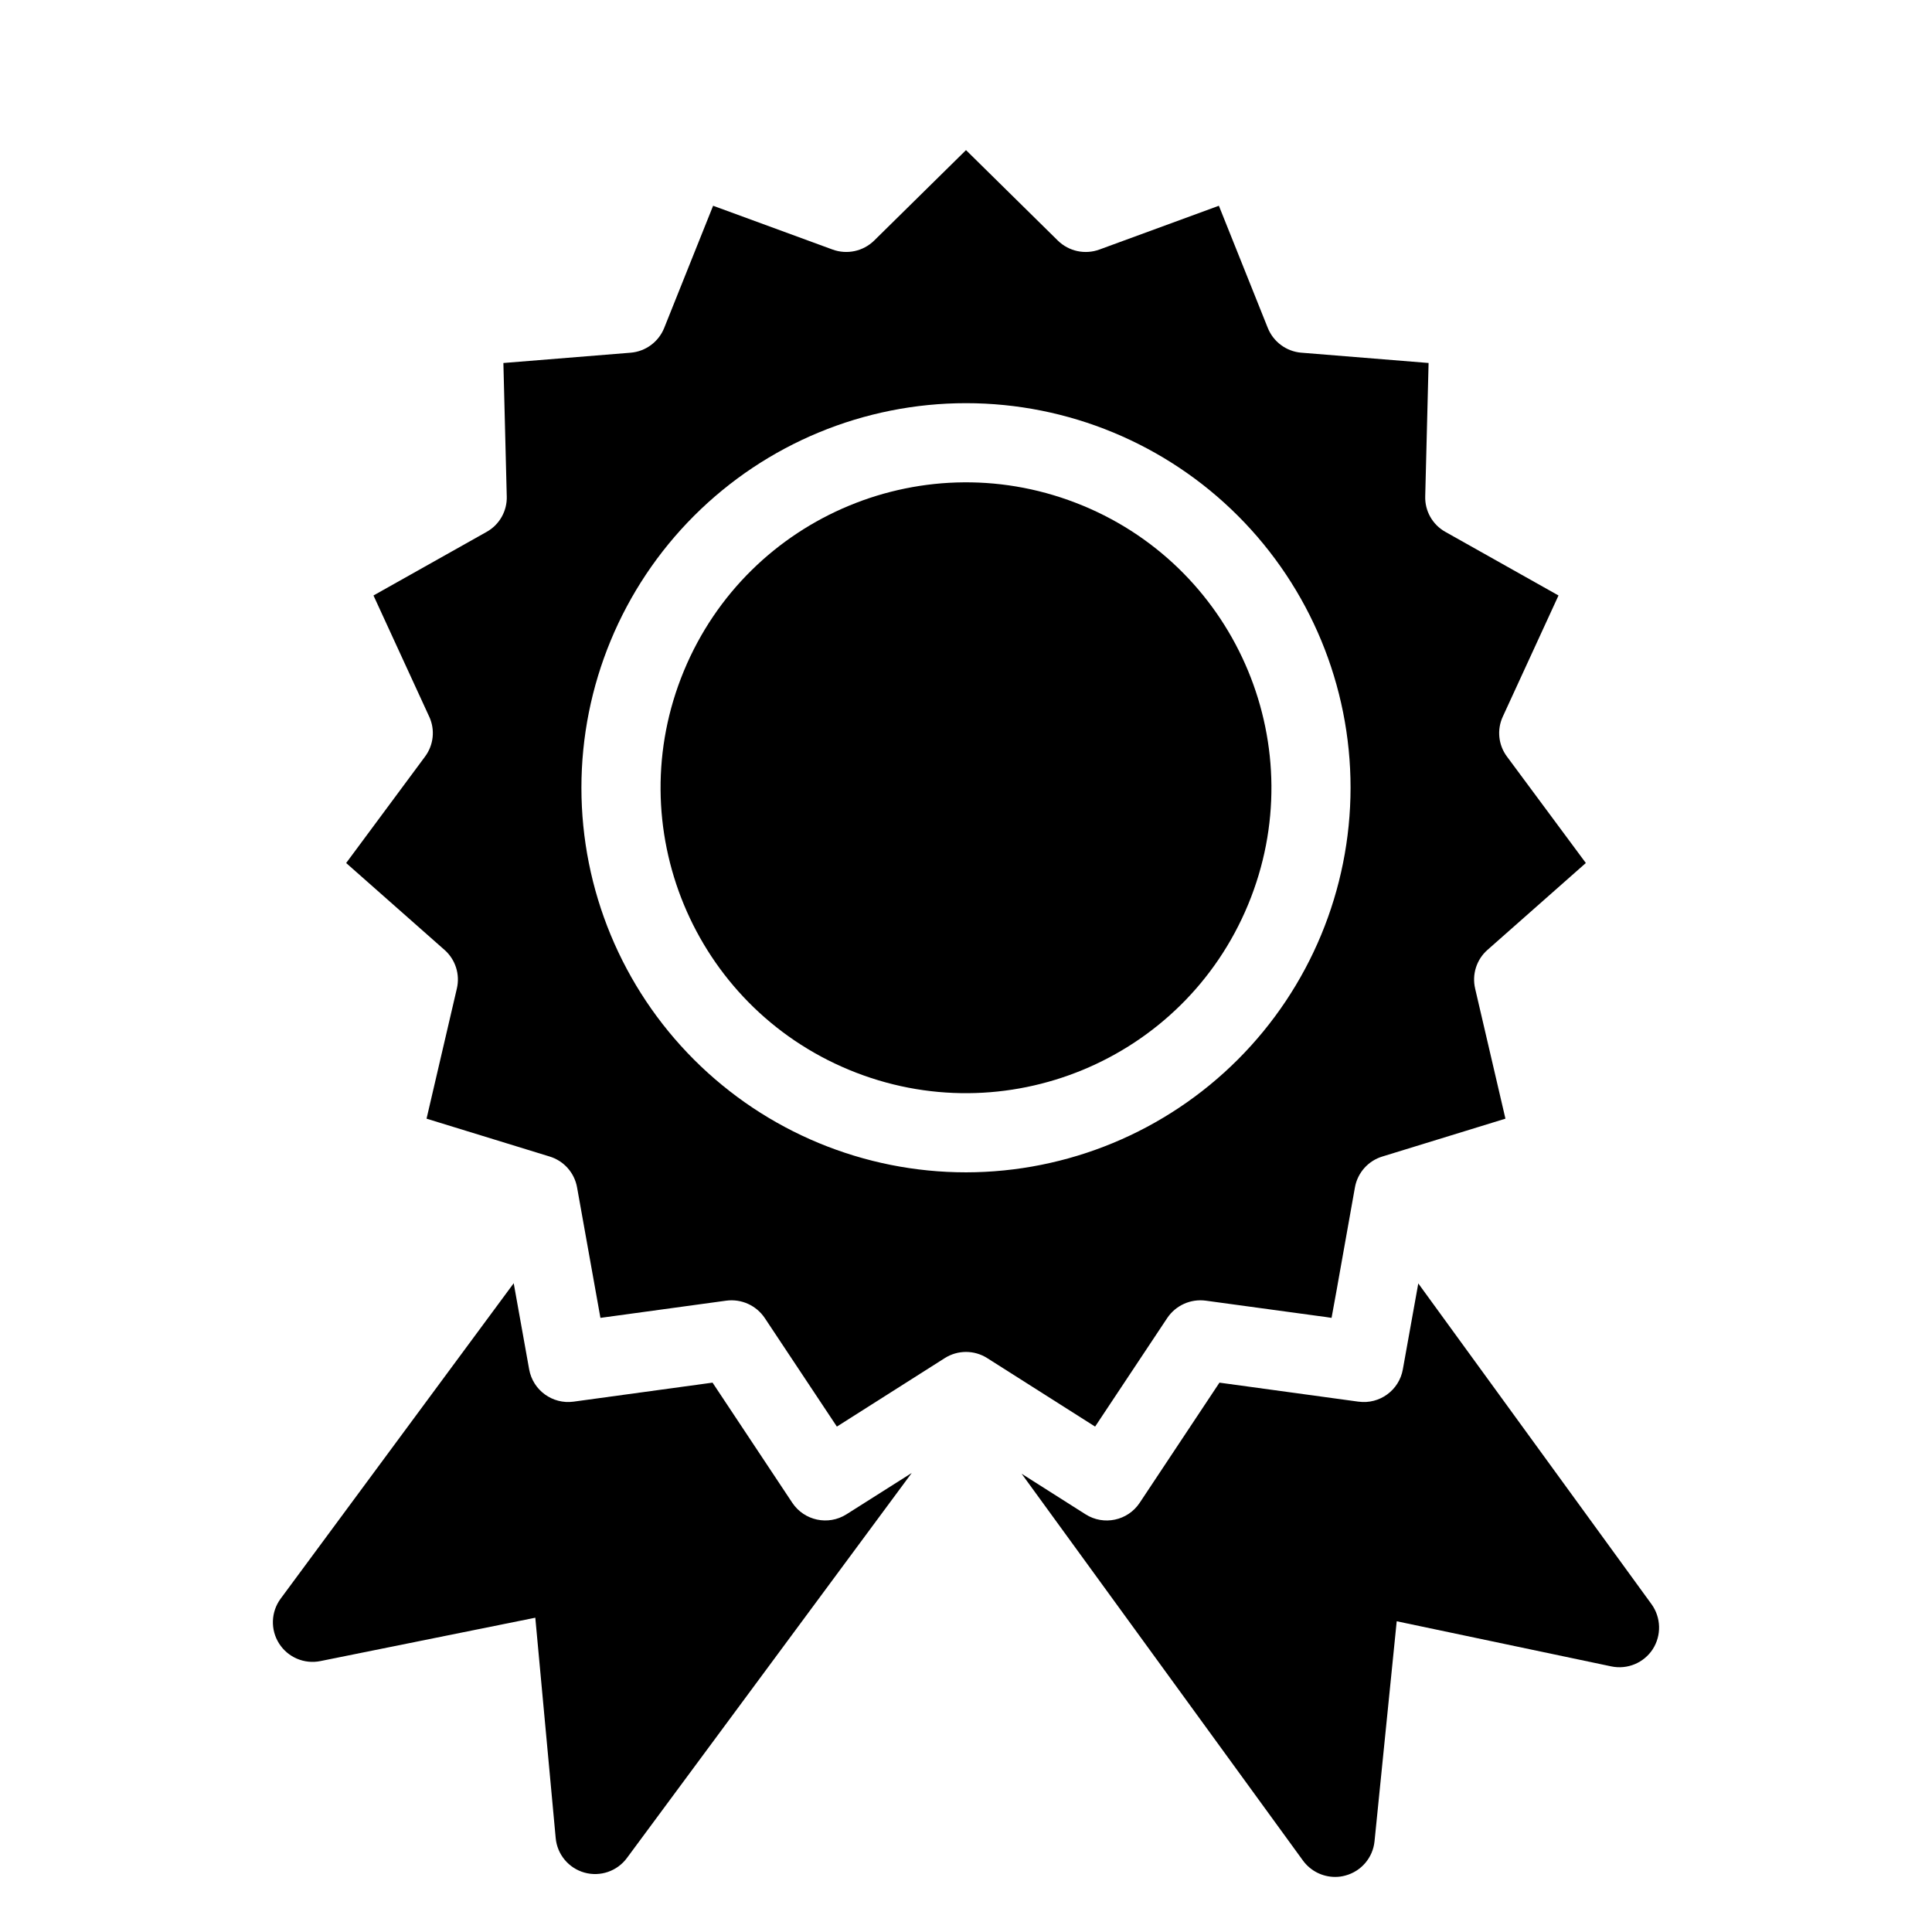
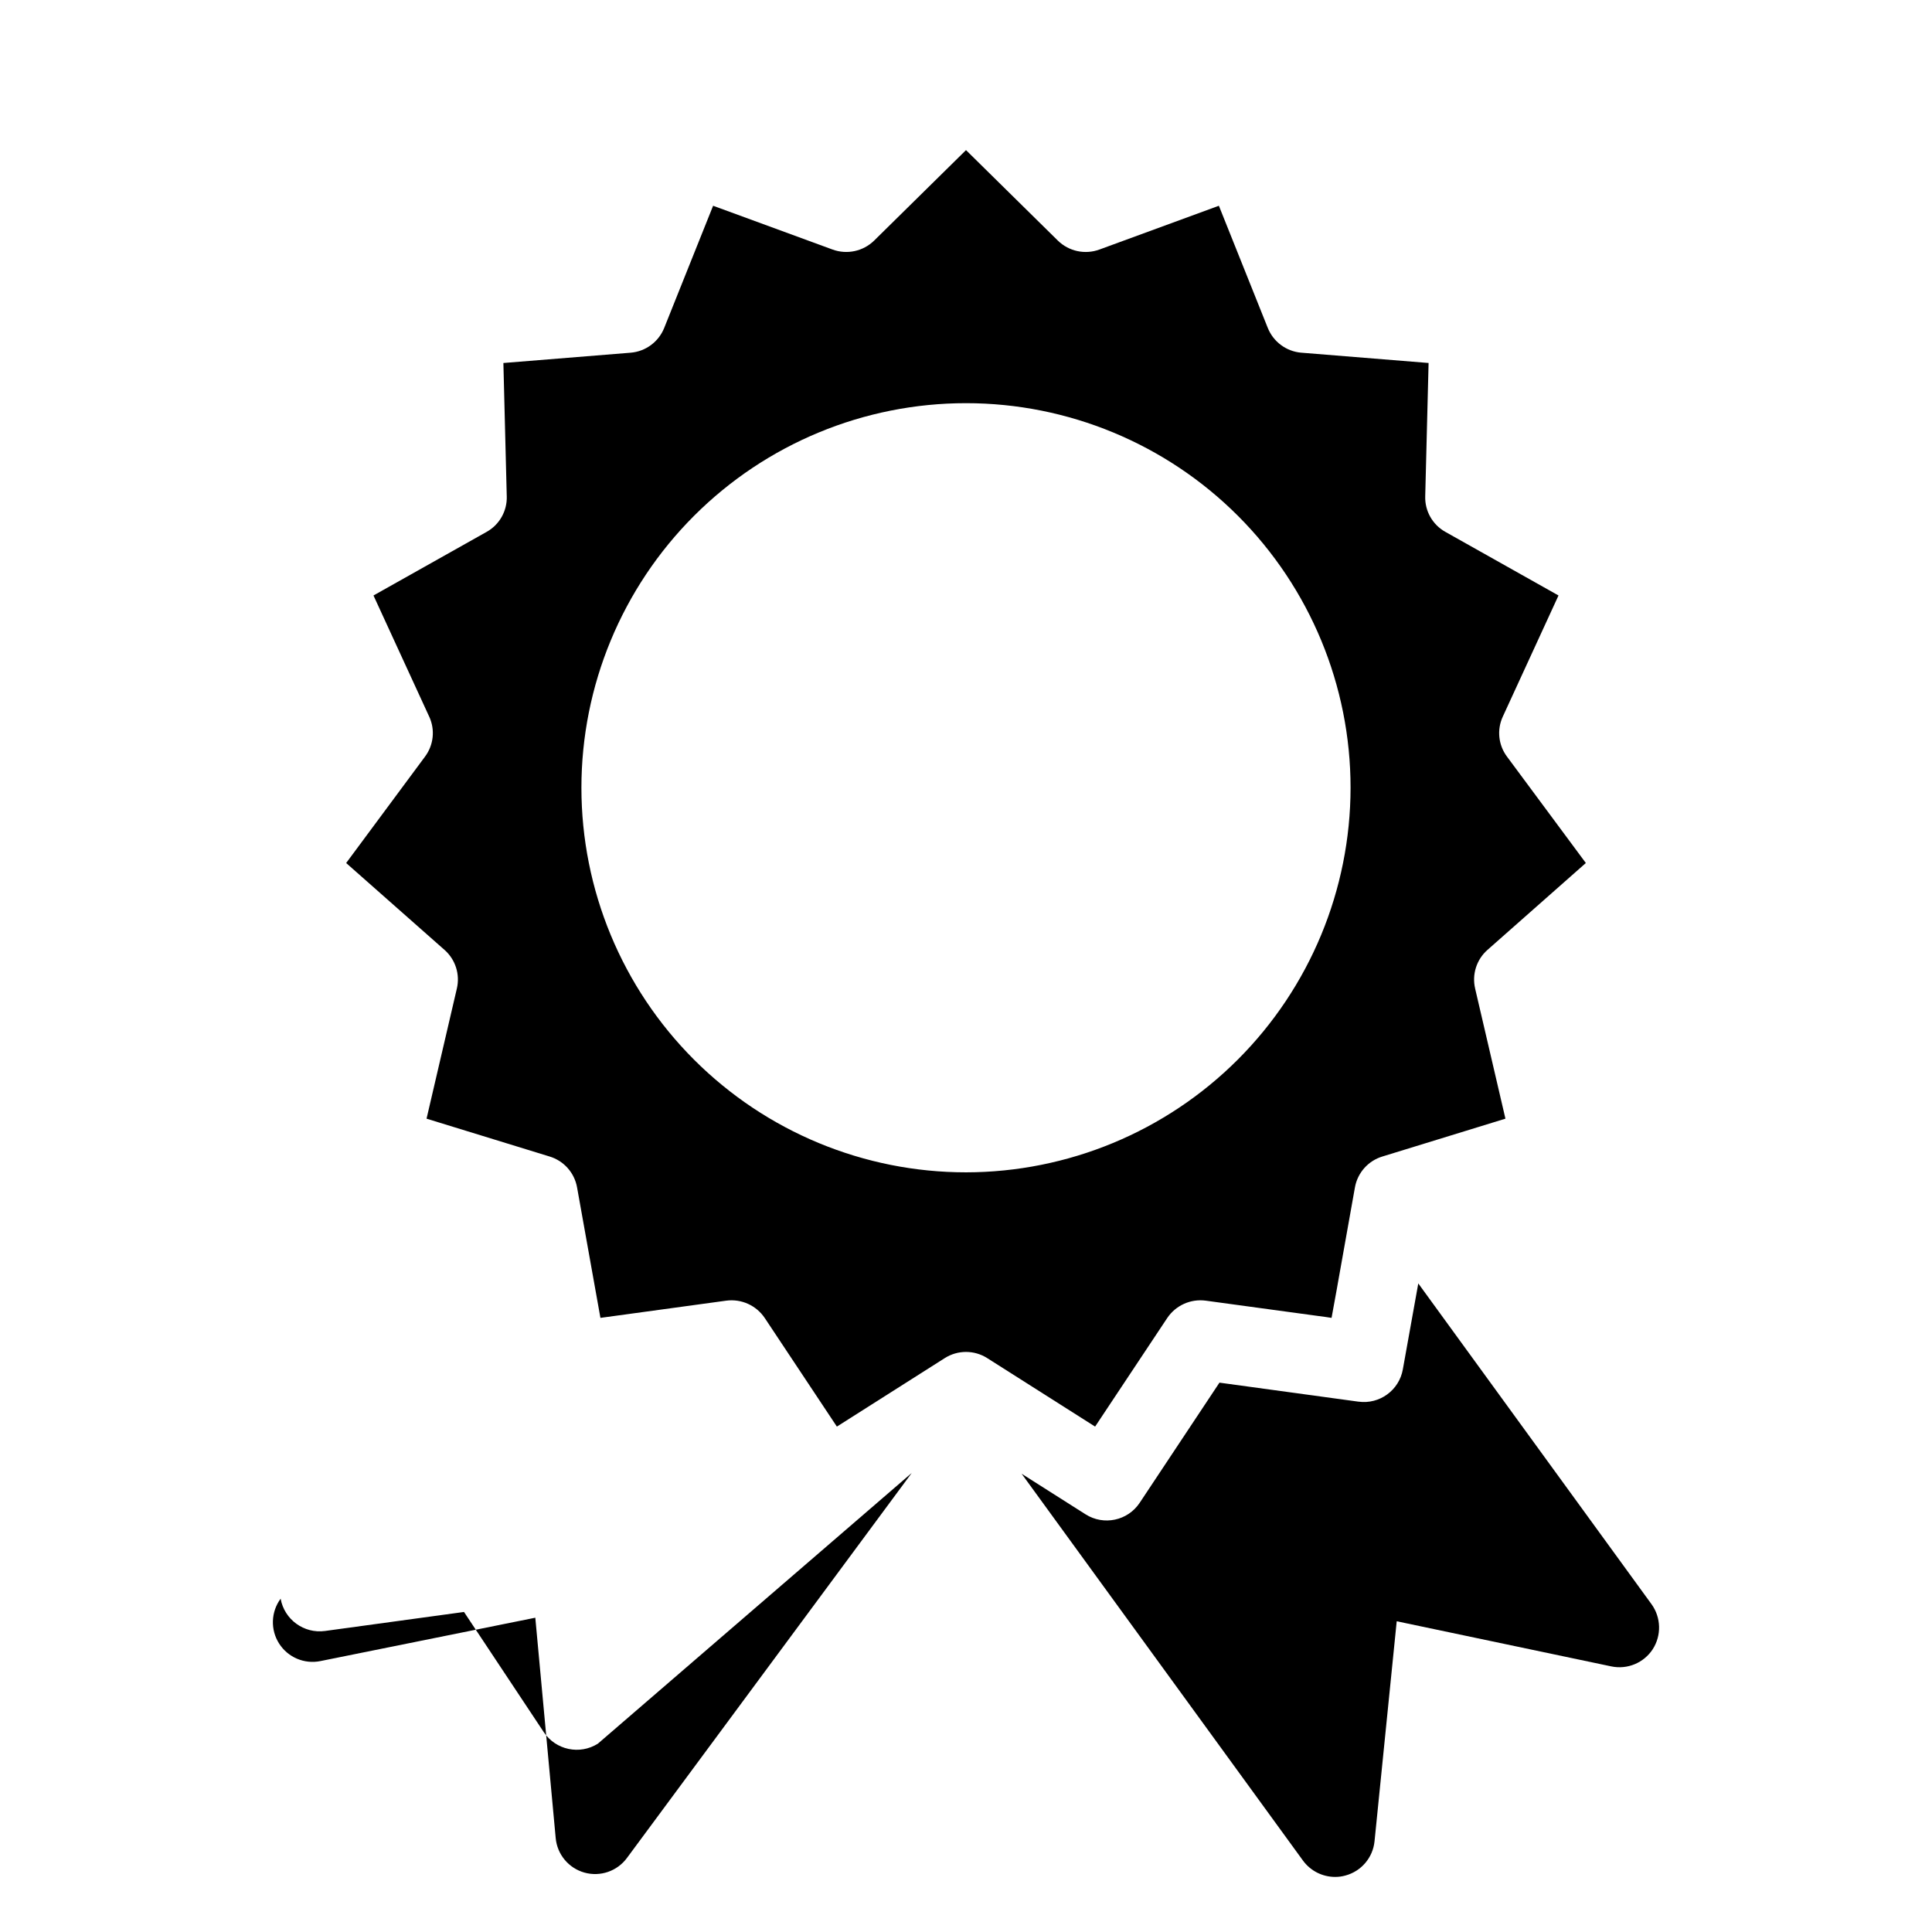
<svg xmlns="http://www.w3.org/2000/svg" fill="#000000" width="800px" height="800px" version="1.1" viewBox="144 144 512 512">
  <g>
    <path d="m582 581.05c-2.367 3.637-6.723 5.449-10.969 4.566l-56.887-11.965-5.879 58.305c-0.434 4.336-3.508 7.949-7.715 9.078-0.887 0.25-1.809 0.375-2.731 0.367-3.356 0-6.512-1.598-8.5-4.305l-74.574-102.54 16.949 10.758c4.809 3.047 11.172 1.695 14.328-3.043l21.148-31.855 36.84 5.039 0.004-0.004c5.578 0.77 10.77-3.008 11.754-8.551l4.094-22.777 61.82 85.02v-0.004c2.535 3.531 2.66 8.254 0.316 11.914z" />
-     <path d="m385.62 534.35-75.465 102.02c-2.586 3.516-7.078 5.062-11.281 3.883-4.199-1.18-7.234-4.836-7.613-9.184l-5.402-58.359-56.941 11.492c-4.262 0.867-8.613-0.977-10.953-4.644-2.336-3.664-2.176-8.387 0.402-11.887l61.77-83.602 4.094 22.828v0.004c1 5.535 6.18 9.305 11.758 8.551l36.84-5.039 21.148 31.859c3.164 4.727 9.516 6.078 14.328 3.043z" />
+     <path d="m385.62 534.35-75.465 102.02c-2.586 3.516-7.078 5.062-11.281 3.883-4.199-1.18-7.234-4.836-7.613-9.184l-5.402-58.359-56.941 11.492c-4.262 0.867-8.613-0.977-10.953-4.644-2.336-3.664-2.176-8.387 0.402-11.887v0.004c1 5.535 6.18 9.305 11.758 8.551l36.84-5.039 21.148 31.859c3.164 4.727 9.516 6.078 14.328 3.043z" />
    <path d="m303.12 493.25 33.379-4.566h-0.004c3.996-0.52 7.941 1.27 10.184 4.621l19.102 28.758 28.602-18.156c3.43-2.172 7.801-2.172 11.23 0l28.602 18.156 19.102-28.758c2.242-3.352 6.188-5.141 10.184-4.621l31.594 4.305h0.051l1.73 0.262 0.211-1.156 1.207-6.613 0.211-1.207 4.566-25.609v0.004c0.695-3.887 3.516-7.051 7.293-8.188l32.59-10.023-8.031-34.48h0.004c-0.883-3.75 0.367-7.68 3.254-10.234l26.082-23.039-20.887-28.184v0.004c-2.309-3.074-2.731-7.172-1.102-10.652l14.746-32.066-29.965-16.848c-3.414-1.895-5.481-5.543-5.356-9.445l0.891-35.32-33.746-2.731 0.004 0.004c-3.957-0.336-7.391-2.875-8.871-6.562l-12.961-32.379-31.645 11.598c-3.824 1.406-8.113 0.488-11.023-2.359l-24.348-23.984-24.352 23.984c-2.914 2.844-7.199 3.762-11.023 2.359l-31.645-11.598-12.961 32.379c-1.48 3.688-4.91 6.227-8.871 6.562l-33.746 2.731 0.891 35.32 0.004-0.004c0.125 3.902-1.941 7.551-5.352 9.445l-29.969 16.848 14.746 32.066 0.004-0.004c1.629 3.484 1.203 7.582-1.105 10.656l-20.887 28.184 26.082 23.039v-0.004c2.887 2.555 4.137 6.484 3.254 10.234l-8.031 34.48 32.59 10.023h0.004c3.777 1.137 6.598 4.301 7.293 8.188zm96.879-38.57c-27.031 0-52.953-10.738-72.066-29.852-19.113-19.113-29.852-45.035-29.852-72.066s10.738-52.953 29.852-72.066c19.113-19.113 45.035-29.852 72.066-29.852 27.027 0 52.953 10.738 72.066 29.852 19.109 19.113 29.848 45.039 29.848 72.066-0.027 27.023-10.773 52.93-29.879 72.035-19.109 19.109-45.016 29.855-72.035 29.883z" />
-     <path d="m430.97 278c41.289 17.102 60.898 64.441 43.793 105.73-17.102 41.293-64.441 60.898-105.73 43.797-41.293-17.105-60.898-64.441-43.797-105.73 17.102-41.289 64.441-60.898 105.73-43.793" />
  </g>
</svg>